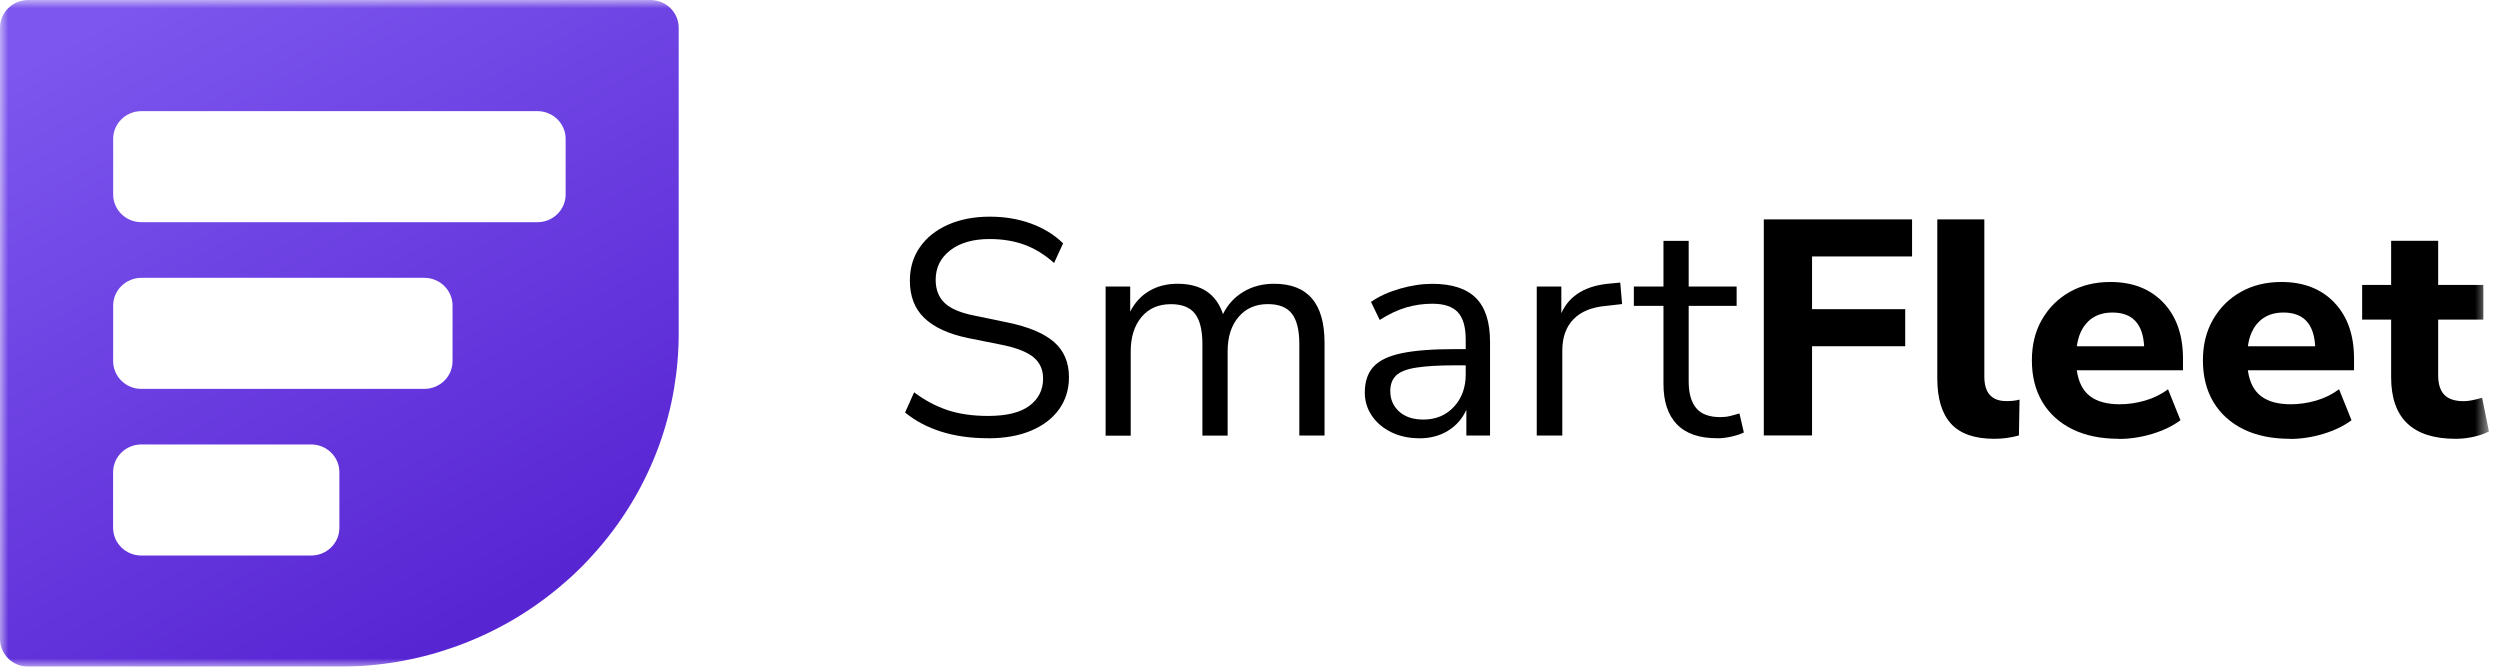
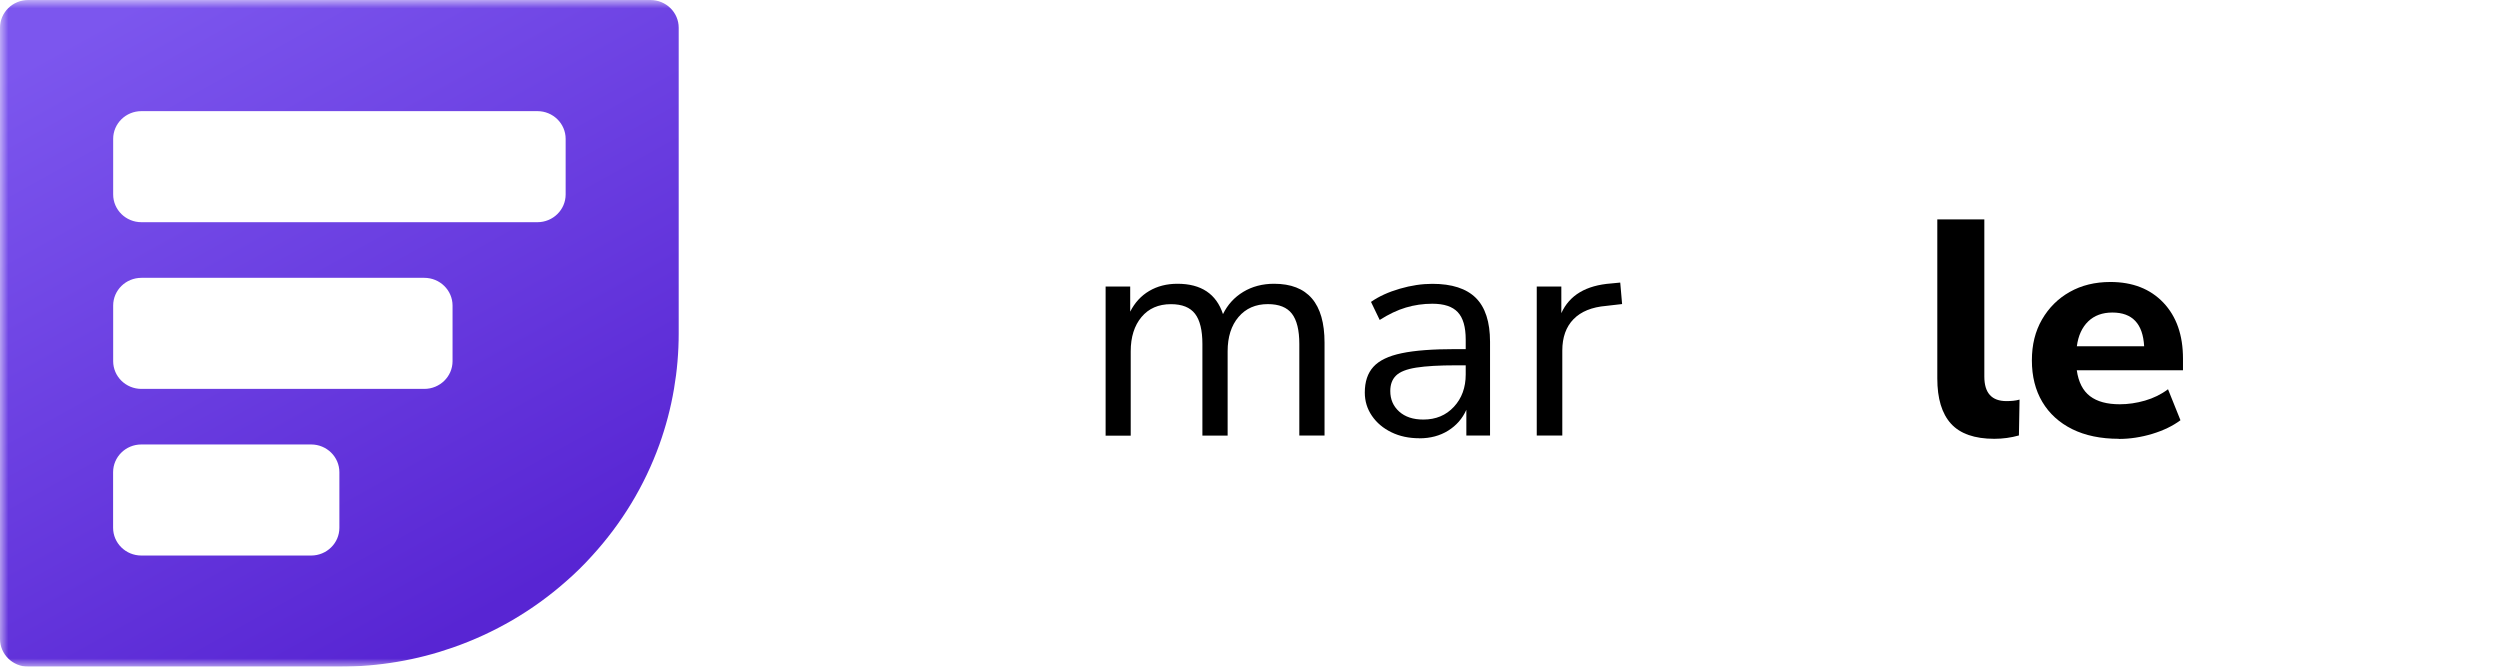
<svg xmlns="http://www.w3.org/2000/svg" width="150" height="40" viewBox="0 0 150 40" fill="none">
  <g clip-path="url(#clip0_15_2209)">
    <mask id="mask0_15_2209" style="mask-type:luminance" maskUnits="userSpaceOnUse" x="0" y="0" width="150" height="40">
      <path d="M149.333 0H0V40H149.333V0Z" fill="white" />
    </mask>
    <g mask="url(#mask0_15_2209)">
      <path d="M0 1.665V38.335C0 39.255 0.759 40 1.696 40H20.363C22.74 40 25.028 39.601 27.149 38.859C29.681 37.981 31.98 36.628 33.935 34.906C34.501 34.416 35.035 33.891 35.534 33.336C37.292 31.412 38.67 29.154 39.564 26.672C39.947 25.604 40.245 24.486 40.439 23.338C40.625 22.254 40.722 21.14 40.722 20.004V1.665C40.722 0.745 39.963 0 39.026 0H1.696C0.759 0 0 0.745 0 1.665ZM18.667 33.332H8.482C7.545 33.332 6.786 32.587 6.786 31.667V28.333C6.786 27.413 7.545 26.668 8.482 26.668H18.667C19.604 26.668 20.363 27.413 20.363 28.333V31.667C20.363 32.587 19.604 33.332 18.667 33.332ZM25.453 23.334H8.486C7.549 23.334 6.79 22.589 6.79 21.669V18.335C6.79 17.415 7.549 16.67 8.486 16.67H25.457C26.394 16.67 27.153 17.415 27.153 18.335V21.669C27.153 22.589 26.394 23.334 25.457 23.334H25.453ZM32.24 13.332H8.486C7.549 13.332 6.79 12.587 6.79 11.667V8.333C6.79 7.413 7.549 6.668 8.486 6.668H32.244C33.18 6.668 33.939 7.413 33.939 8.333V11.667C33.939 12.587 33.18 13.332 32.244 13.332H32.24Z" fill="url(#paint0_linear_15_2209)" />
-       <path d="M59.276 26.294C58.242 26.294 57.306 26.161 56.473 25.899C55.637 25.636 54.917 25.252 54.305 24.751L54.847 23.538C55.482 24.017 56.148 24.37 56.849 24.606C57.546 24.838 58.355 24.956 59.28 24.956C60.403 24.956 61.231 24.751 61.773 24.34C62.315 23.93 62.586 23.386 62.586 22.713C62.586 22.173 62.389 21.744 61.998 21.424C61.607 21.105 60.949 20.854 60.027 20.672L58.084 20.284C56.911 20.037 56.036 19.637 55.459 19.079C54.878 18.52 54.592 17.775 54.592 16.843C54.592 16.072 54.793 15.399 55.2 14.821C55.606 14.243 56.167 13.798 56.891 13.479C57.615 13.16 58.448 13 59.396 13C60.283 13 61.103 13.137 61.862 13.414C62.621 13.692 63.264 14.087 63.786 14.601L63.244 15.779C62.683 15.277 62.09 14.912 61.467 14.684C60.844 14.456 60.147 14.342 59.373 14.342C58.39 14.342 57.604 14.566 57.019 15.015C56.435 15.463 56.14 16.053 56.14 16.79C56.14 17.379 56.322 17.843 56.69 18.189C57.058 18.531 57.658 18.782 58.494 18.942L60.438 19.345C61.696 19.603 62.629 19.991 63.233 20.512C63.836 21.033 64.138 21.74 64.138 22.637C64.138 23.359 63.941 23.998 63.55 24.549C63.159 25.1 62.598 25.53 61.87 25.838C61.142 26.146 60.279 26.298 59.28 26.298L59.276 26.294Z" fill="black" />
      <path d="M66.337 26.127V17.19H67.812V18.699C68.087 18.159 68.466 17.745 68.95 17.46C69.438 17.171 70.003 17.026 70.65 17.026C72.07 17.026 72.98 17.635 73.379 18.847C73.654 18.285 74.056 17.84 74.594 17.513C75.129 17.19 75.748 17.026 76.445 17.026C78.462 17.026 79.472 18.201 79.472 20.558V26.131H77.959V20.634C77.959 19.813 77.811 19.209 77.517 18.825C77.223 18.441 76.743 18.247 76.069 18.247C75.334 18.247 74.749 18.505 74.312 19.018C73.874 19.532 73.658 20.22 73.658 21.079V26.135H72.144V20.638C72.144 19.817 71.997 19.212 71.703 18.828C71.408 18.444 70.928 18.25 70.255 18.25C69.508 18.25 68.919 18.509 68.49 19.022C68.06 19.535 67.843 20.224 67.843 21.083V26.139H66.329L66.337 26.127Z" fill="black" />
      <path d="M85.159 26.295C84.536 26.295 83.978 26.177 83.487 25.937C82.995 25.698 82.604 25.371 82.318 24.953C82.031 24.535 81.888 24.071 81.888 23.554C81.888 22.904 82.058 22.39 82.403 22.01C82.747 21.63 83.313 21.356 84.102 21.193C84.892 21.026 85.972 20.946 87.346 20.946H87.943V20.376C87.943 19.615 87.784 19.068 87.466 18.73C87.149 18.391 86.642 18.224 85.941 18.224C85.391 18.224 84.865 18.3 84.354 18.452C83.843 18.604 83.32 18.855 82.782 19.197L82.26 18.114C82.732 17.783 83.309 17.521 83.99 17.323C84.668 17.125 85.318 17.03 85.941 17.03C87.114 17.03 87.981 17.312 88.55 17.874C89.116 18.437 89.402 19.315 89.402 20.505V26.131H87.981V24.588C87.745 25.116 87.381 25.531 86.89 25.838C86.398 26.146 85.821 26.299 85.163 26.299L85.159 26.295ZM85.403 25.173C86.15 25.173 86.762 24.919 87.234 24.409C87.706 23.9 87.943 23.253 87.943 22.47V21.919H87.362C86.352 21.919 85.558 21.965 84.977 22.056C84.397 22.147 83.994 22.307 83.762 22.535C83.529 22.763 83.417 23.071 83.417 23.462C83.417 23.964 83.595 24.375 83.951 24.694C84.308 25.014 84.787 25.173 85.399 25.173H85.403Z" fill="black" />
      <path d="M92.205 26.127V17.19H93.68V18.79C94.167 17.711 95.162 17.118 96.672 17.007L97.214 16.954L97.326 18.243L96.374 18.353C95.514 18.425 94.86 18.691 94.411 19.151C93.962 19.611 93.738 20.239 93.738 21.037V26.131H92.205V26.127Z" fill="black" />
-       <path d="M103.025 26.294C101.952 26.294 101.151 26.017 100.613 25.458C100.075 24.899 99.808 24.093 99.808 23.04V18.352H98.031V17.193H99.808V14.452H101.321V17.193H104.198V18.352H101.321V22.895C101.321 23.595 101.472 24.123 101.77 24.485C102.068 24.846 102.556 25.028 103.23 25.028C103.427 25.028 103.629 25.005 103.826 24.956C104.023 24.906 104.205 24.857 104.368 24.808L104.631 25.948C104.469 26.032 104.233 26.115 103.923 26.188C103.613 26.26 103.311 26.298 103.025 26.298V26.294Z" fill="black" />
-       <path d="M105.828 26.127V13.164H114.724V15.387H108.723V18.55H114.313V20.774H108.723V26.127H105.828Z" fill="black" />
      <path d="M119.656 26.328C118.471 26.328 117.608 26.024 117.058 25.42C116.509 24.811 116.238 23.911 116.238 22.706V13.164H119.06V22.595C119.06 23.576 119.501 24.066 120.388 24.066C120.523 24.066 120.659 24.059 120.79 24.047C120.922 24.036 121.05 24.009 121.173 23.975L121.135 26.127C120.662 26.26 120.171 26.328 119.66 26.328H119.656Z" fill="black" />
      <path d="M127.131 26.328C126.047 26.328 125.114 26.134 124.336 25.75C123.558 25.363 122.958 24.819 122.54 24.116C122.122 23.413 121.913 22.58 121.913 21.626C121.913 20.672 122.114 19.877 122.52 19.17C122.927 18.467 123.48 17.912 124.185 17.516C124.89 17.117 125.703 16.919 126.624 16.919C127.956 16.919 129.016 17.334 129.802 18.159C130.588 18.988 130.979 20.105 130.979 21.515V22.215H124.607C124.708 22.926 124.971 23.443 125.401 23.77C125.83 24.097 126.426 24.256 127.185 24.256C127.685 24.256 128.188 24.184 128.699 24.036C129.21 23.888 129.671 23.663 130.081 23.355L130.828 25.214C130.367 25.557 129.802 25.83 129.136 26.032C128.47 26.233 127.801 26.336 127.127 26.336L127.131 26.328ZM126.74 18.752C126.144 18.752 125.66 18.93 125.292 19.284C124.924 19.641 124.696 20.136 124.611 20.774H128.649C128.575 19.425 127.94 18.752 126.744 18.752H126.74Z" fill="black" />
-       <path d="M137.394 26.328C136.31 26.328 135.377 26.134 134.599 25.75C133.821 25.363 133.221 24.819 132.802 24.116C132.384 23.413 132.175 22.58 132.175 21.626C132.175 20.672 132.377 19.877 132.783 19.17C133.19 18.467 133.743 17.912 134.448 17.516C135.152 17.117 135.965 16.919 136.887 16.919C138.218 16.919 139.279 17.334 140.065 18.159C140.851 18.988 141.242 20.105 141.242 21.515V22.215H134.87C134.97 22.926 135.234 23.443 135.663 23.77C136.093 24.097 136.689 24.256 137.448 24.256C137.947 24.256 138.451 24.184 138.962 24.036C139.473 23.888 139.933 23.663 140.344 23.355L141.091 25.214C140.63 25.557 140.065 25.83 139.399 26.032C138.733 26.233 138.063 26.336 137.39 26.336L137.394 26.328ZM137.003 18.752C136.407 18.752 135.923 18.93 135.555 19.284C135.187 19.641 134.959 20.136 134.874 20.774H138.911C138.838 19.425 138.203 18.752 137.007 18.752H137.003Z" fill="black" />
-       <path d="M147.335 26.328C144.757 26.328 143.468 25.096 143.468 22.633V19.177H141.729V17.098H143.468V14.448H146.29V17.098H149V19.177H146.29V22.523C146.29 23.036 146.41 23.424 146.654 23.682C146.898 23.941 147.285 24.07 147.823 24.07C147.985 24.07 148.156 24.051 148.338 24.013C148.52 23.975 148.713 23.929 148.926 23.865L149.336 25.887C149.073 26.024 148.764 26.13 148.404 26.21C148.043 26.29 147.687 26.328 147.339 26.328H147.335Z" fill="black" />
    </g>
  </g>
  <defs>
    <linearGradient id="paint0_linear_15_2209" x1="8.753" y1="-0.122" x2="29.258" y2="36.727" gradientUnits="userSpaceOnUse">
      <stop stop-color="#7C56EE" />
      <stop offset="1" stop-color="#5825D3" />
    </linearGradient>
    <clipPath id="clip0_15_2209">
      <rect width="150" height="40" fill="white" />
    </clipPath>
  </defs>
</svg>